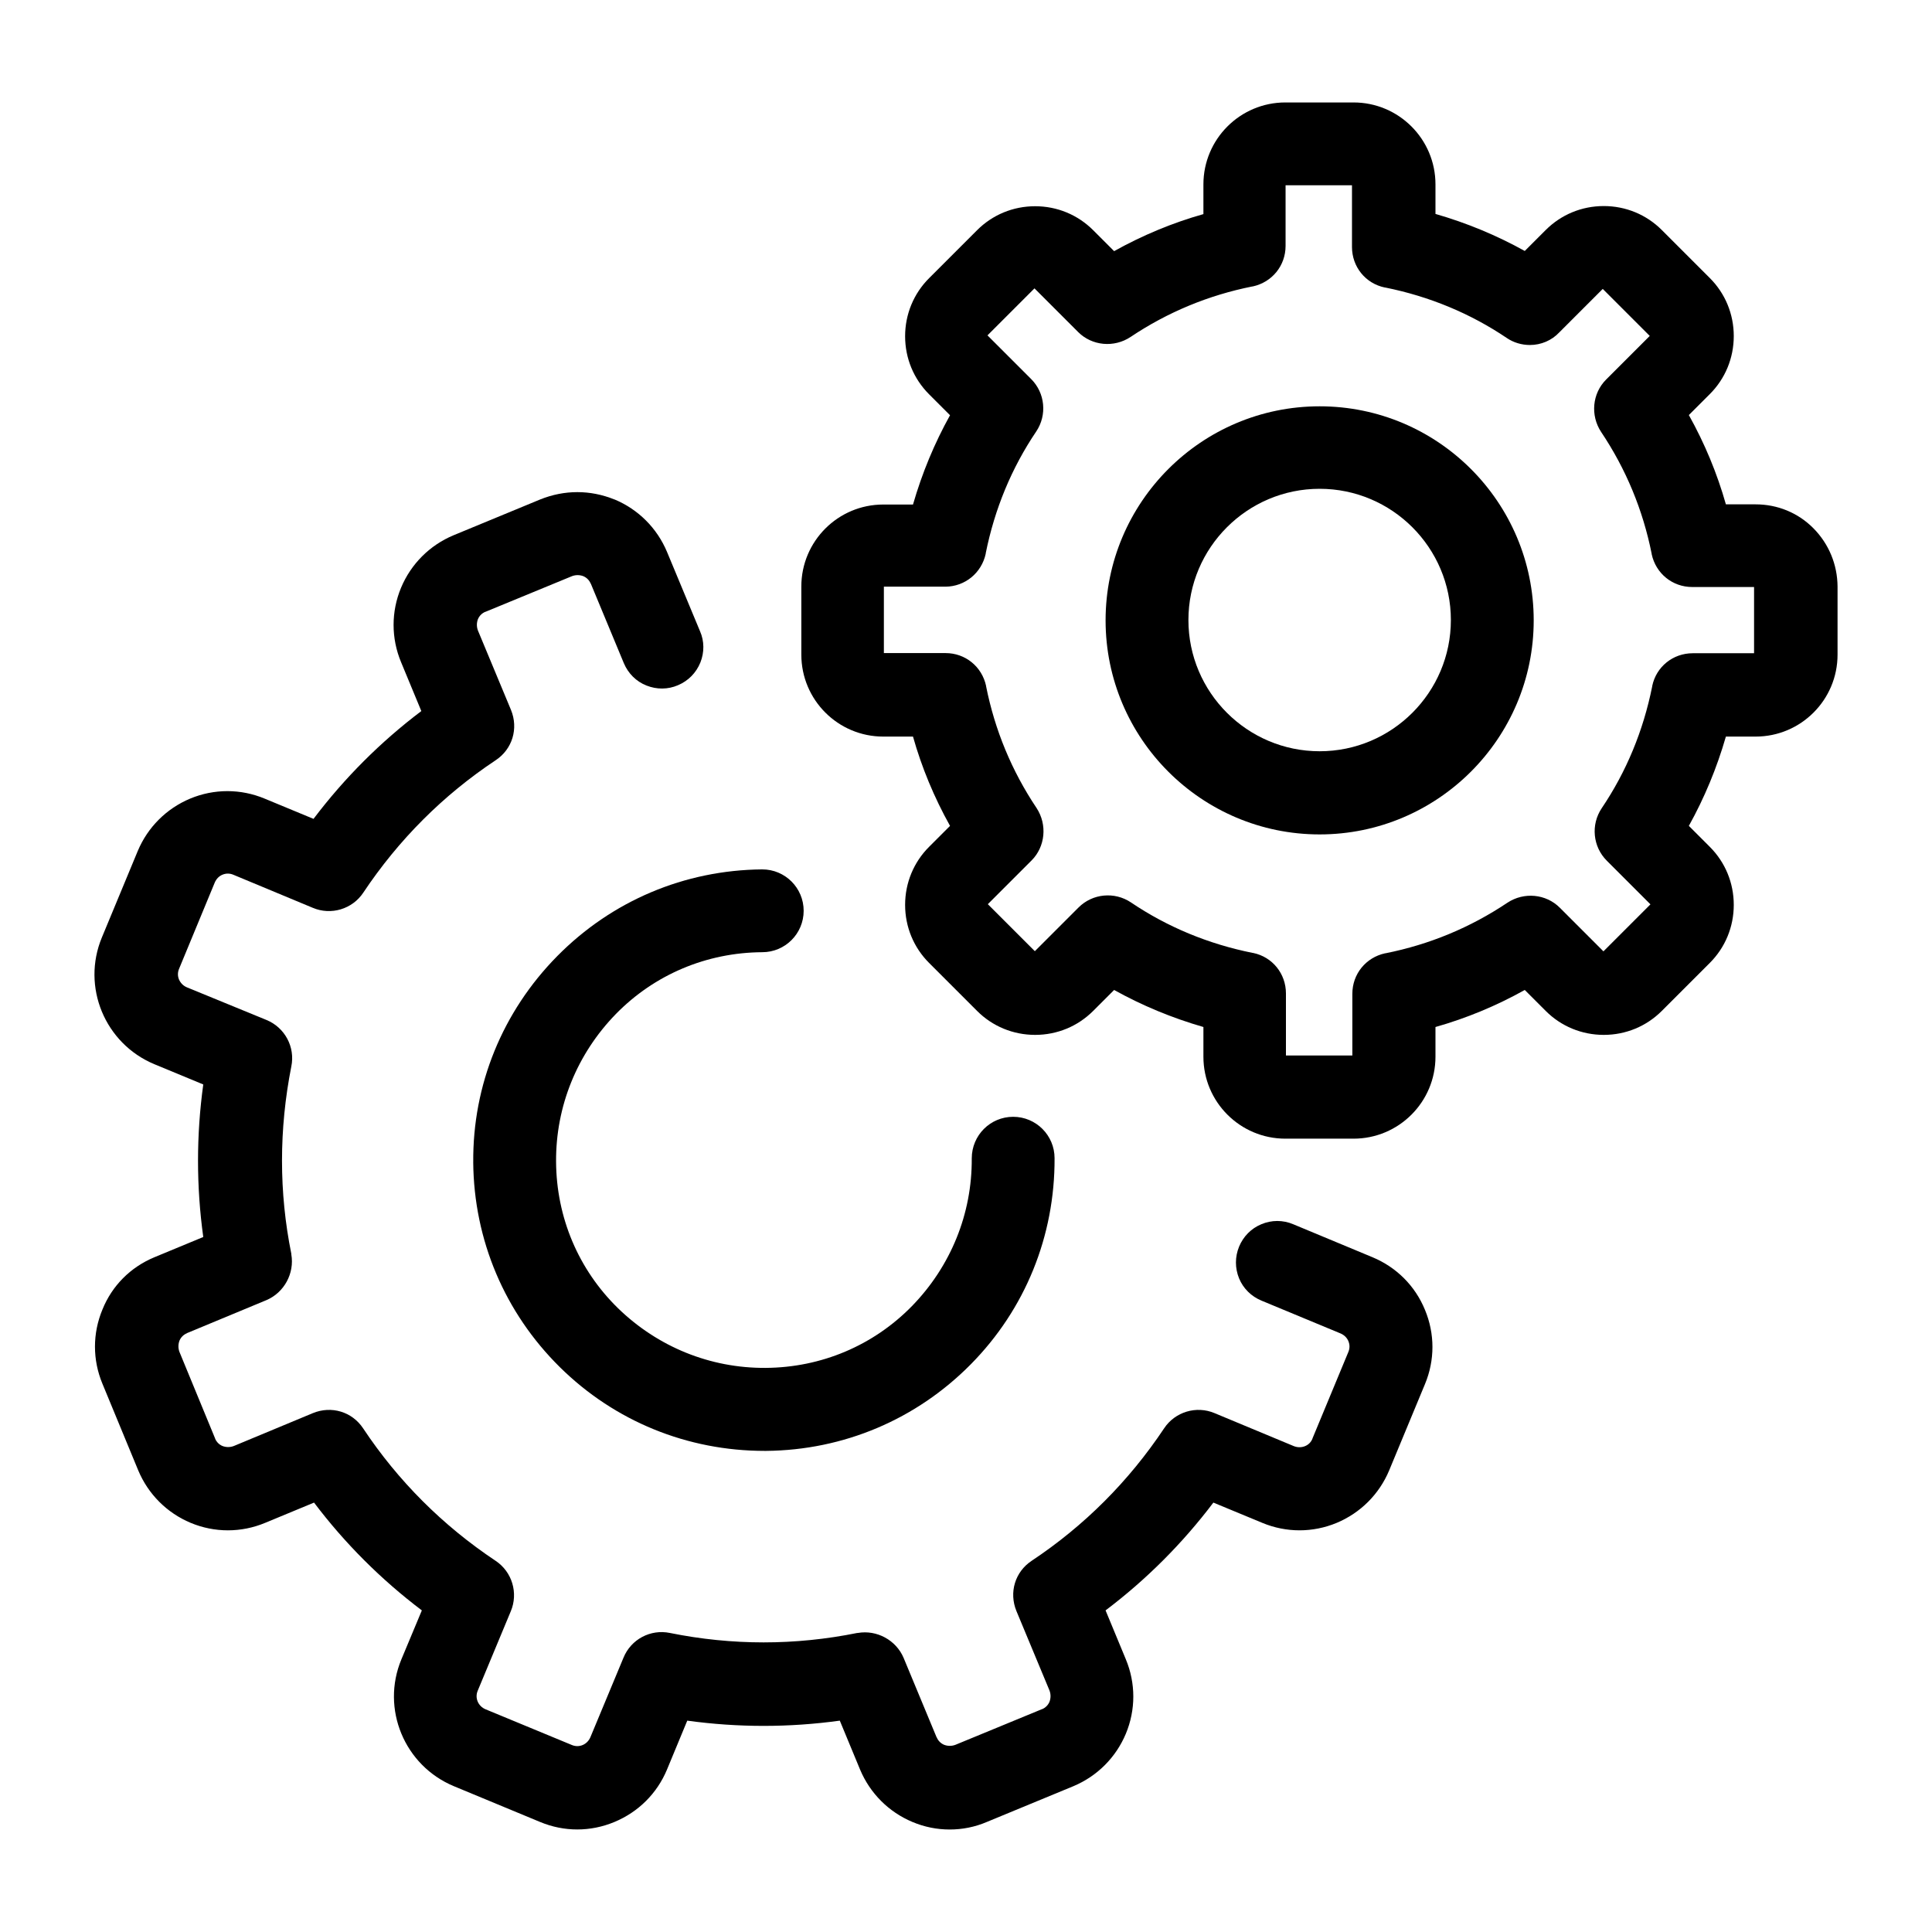
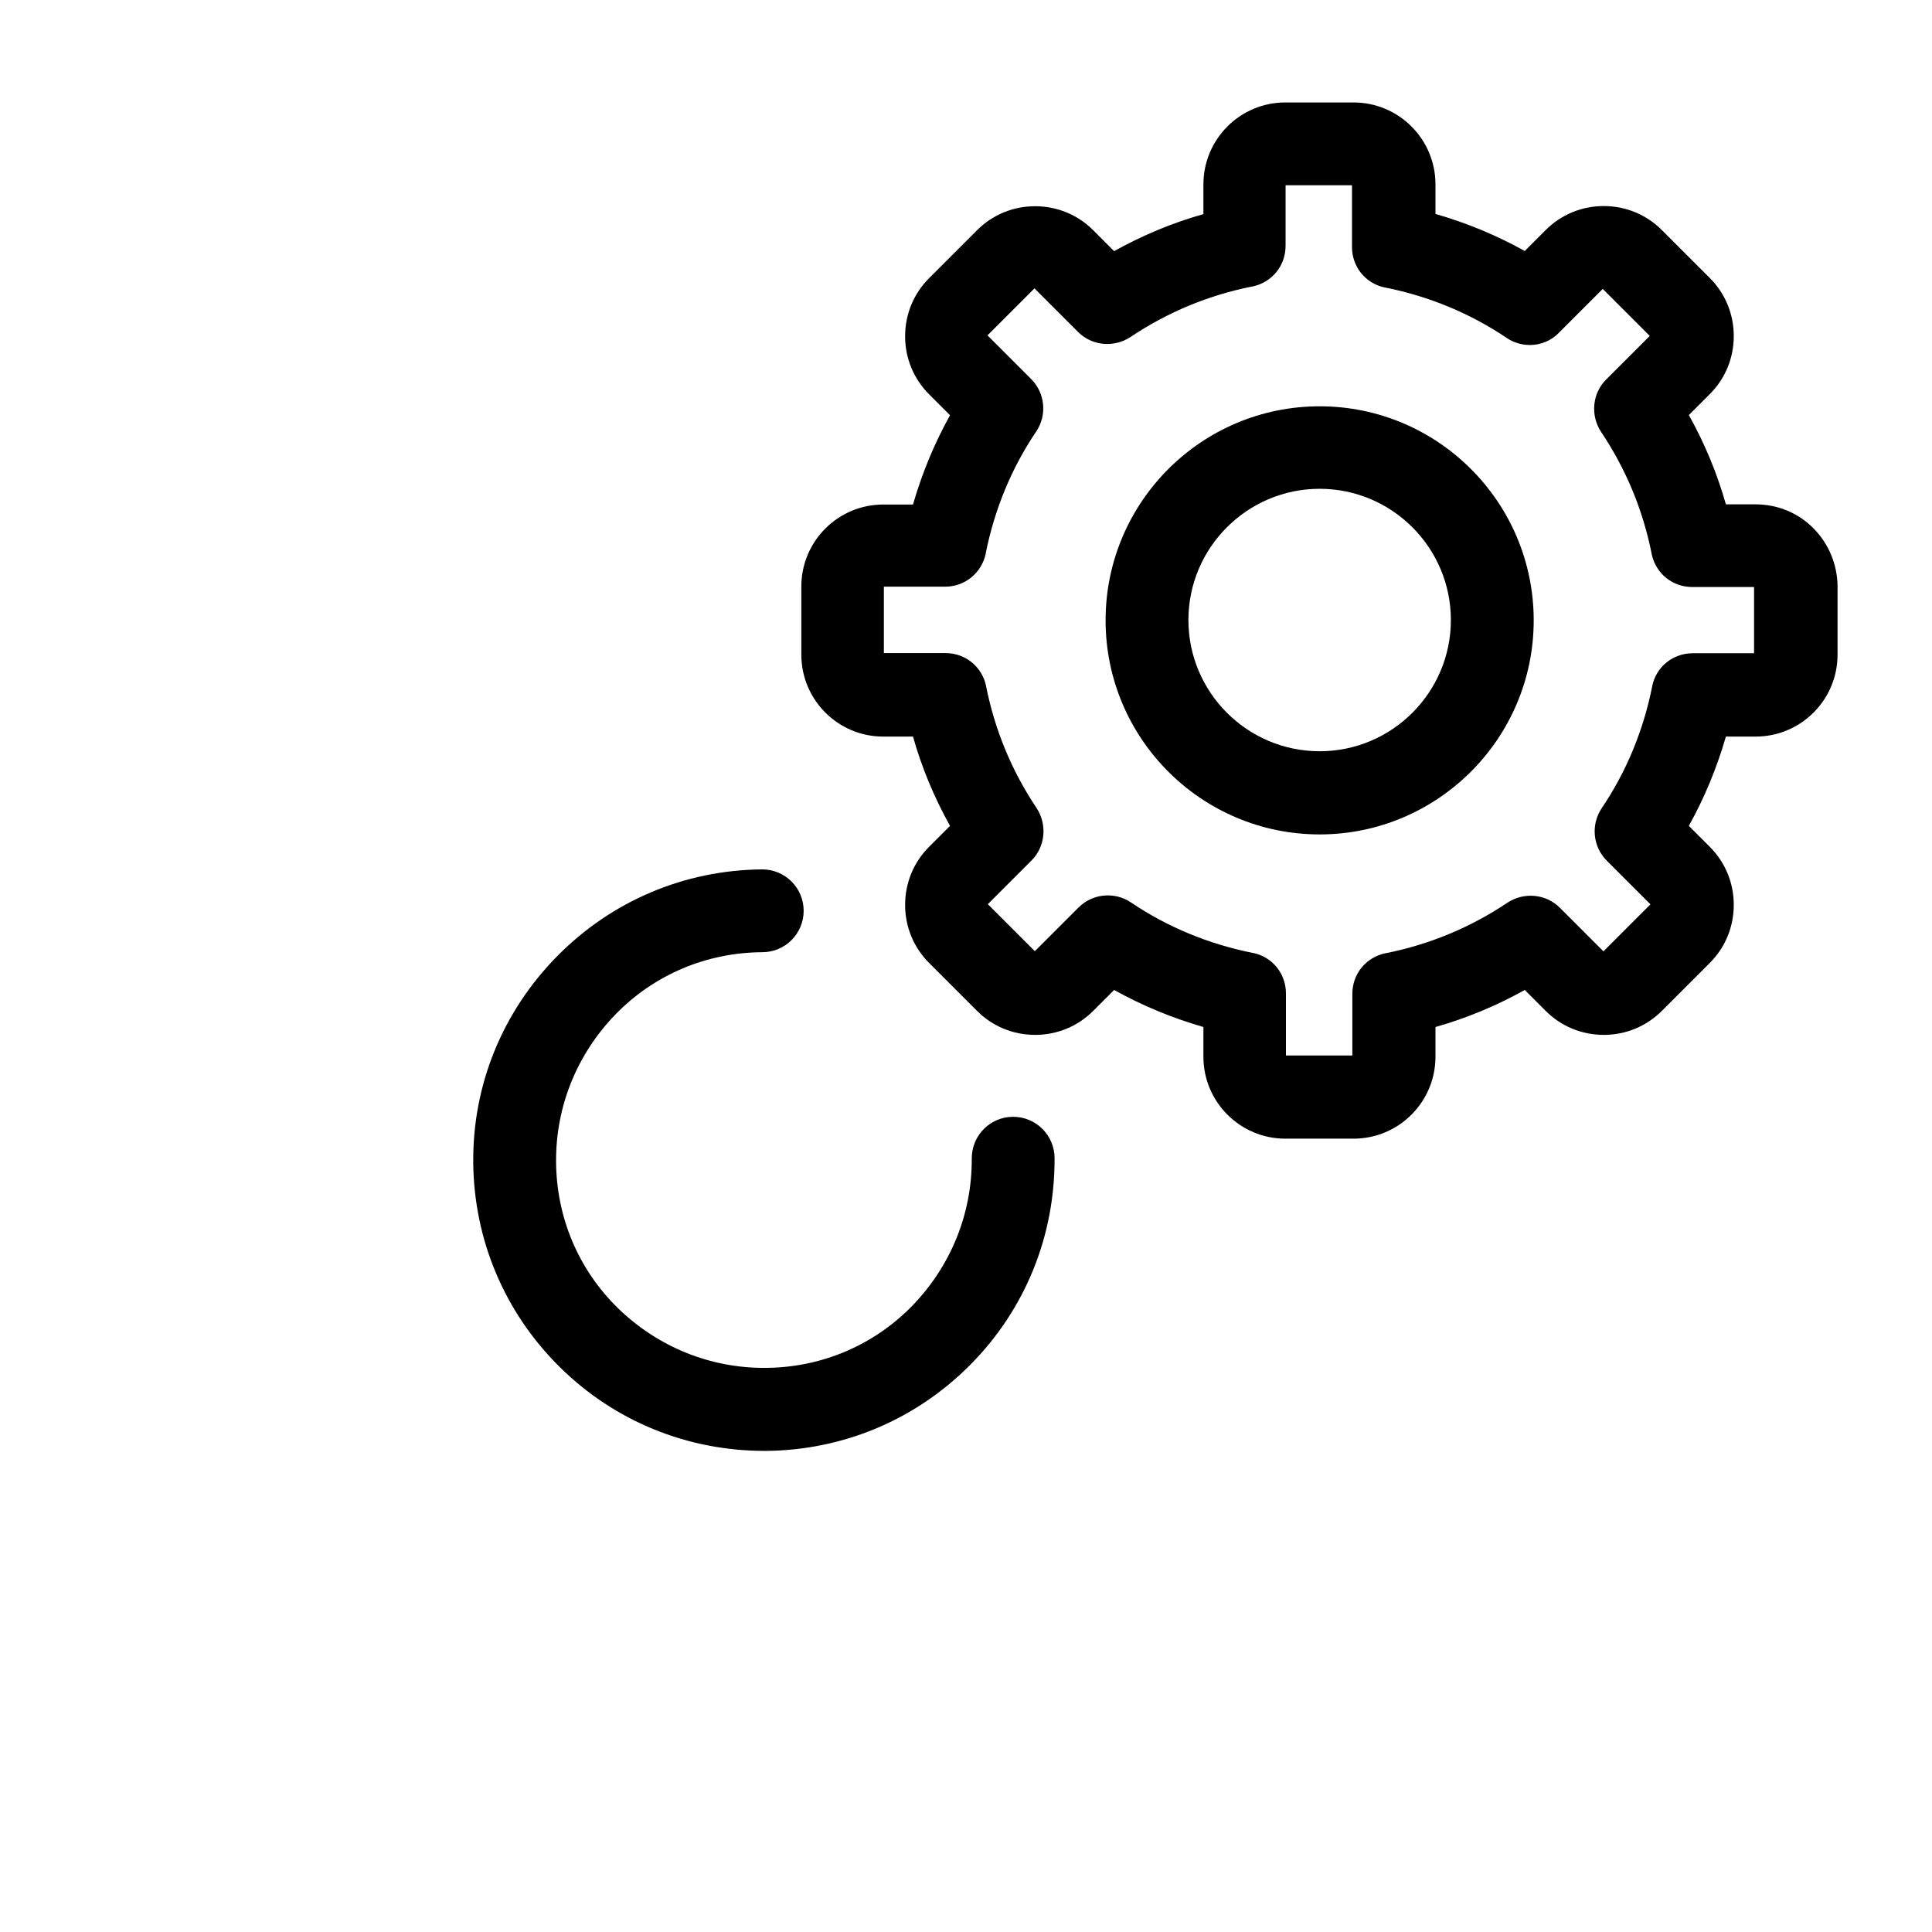
<svg xmlns="http://www.w3.org/2000/svg" fill="#000000" width="800px" height="800px" version="1.1" viewBox="144 144 512 512">
  <g>
    <path d="m269.41 452.05c0.184 20.559 8.336 39.824 22.969 54.27 14.492 14.309 33.758 22.18 54.27 22.18h0.371c20.559-0.184 39.824-8.336 54.27-22.969 14.402-14.586 22.273-33.988 22.18-54.594 0-6.066-4.91-10.973-10.973-10.973-6.066 0-10.973 4.91-10.973 11.02 0.094 14.68-5.559 28.57-15.836 39.129-10.234 10.465-24.031 16.301-38.805 16.391-14.68 0.094-28.57-5.559-39.129-15.836-10.465-10.234-16.301-24.031-16.391-38.805-0.094-14.68 5.559-28.57 15.836-39.129 10.234-10.465 24.031-16.301 38.805-16.391 6.066 0 10.973-4.91 10.973-10.973 0-6.066-4.91-10.973-10.973-10.973h-0.047c-20.559 0.184-39.824 8.336-54.27 22.969-14.539 14.727-22.457 34.176-22.273 54.688z" />
-     <path d="m507.75 477.19-21.023-8.75c-2.731-1.156-5.742-1.156-8.473 0-2.688 1.113-4.769 3.242-5.883 5.926-1.113 2.731-1.113 5.695 0 8.426 1.113 2.688 3.242 4.769 5.926 5.883l20.977 8.707c0.973 0.418 1.715 1.156 2.082 2.082 0.371 0.926 0.371 1.898-0.047 2.871l-9.492 22.875v0.047c-0.371 0.926-1.066 1.621-1.992 1.992s-1.945 0.371-2.918 0l-21.023-8.75c-4.816-2.039-10.465-0.371-13.383 4.027-9.355 14.031-21.16 25.84-35.102 35.102-4.398 2.918-6.066 8.383-4.027 13.336l8.75 21.023c0.371 0.973 0.371 2.039 0 3.012-0.371 0.879-1.066 1.574-1.945 1.945h-0.047l-22.922 9.445c-0.973 0.371-2.039 0.371-3.012 0-0.879-0.371-1.574-1.066-1.945-1.945 0 0 0-0.047-0.047-0.047l-8.75-21.07c-1.992-4.676-7.086-7.457-12.133-6.574h-0.141c-16.484 3.332-33.156 3.332-49.641 0-5.141-1.066-10.324 1.668-12.316 6.574l-8.75 21.023c-0.832 1.992-3.012 2.918-4.953 2.082l-22.828-9.445c-1.992-0.832-2.918-3.012-2.082-4.953l8.75-21.023c2.039-4.816 0.371-10.465-4.027-13.383-14.031-9.355-25.84-21.16-35.102-35.102-2.918-4.398-8.383-6.066-13.336-4.027l-20.93 8.707c-0.973 0.371-2.039 0.371-3.012 0-0.879-0.371-1.574-1.066-1.945-1.945v-0.047l-9.445-22.922c-0.371-0.973-0.371-2.039 0-3.012 0.371-0.879 1.066-1.574 1.945-1.945 0 0 0.047 0 0.047-0.047l21.07-8.75c4.676-1.992 7.457-7.086 6.574-12.133v-0.141c-3.289-16.254-3.289-32.969 0-49.641 1.066-5.141-1.715-10.324-6.574-12.316l-21.117-8.66c-0.973-0.418-1.668-1.156-2.082-2.082-0.371-0.926-0.371-1.898 0.047-2.871l9.445-22.828c0.418-0.973 1.156-1.715 2.082-2.082 0.926-0.371 1.898-0.371 2.871 0.047l21.023 8.75c4.816 2.039 10.465 0.371 13.383-4.027 9.355-14.031 21.16-25.84 35.102-35.102 4.398-2.918 6.066-8.383 4.027-13.336l-8.75-21.023c-0.371-0.973-0.371-2.039 0-3.012 0.371-0.879 1.066-1.574 1.945-1.945h0.047l22.922-9.445c0.973-0.371 2.039-0.371 3.012 0 0.879 0.371 1.574 1.066 1.945 1.945 0 0 0 0.047 0.047 0.047l8.75 21.07c1.156 2.731 3.289 4.863 6.019 5.926 2.688 1.066 5.648 1.066 8.336-0.094 2.731-1.156 4.816-3.289 5.926-6.019 1.066-2.688 1.066-5.648-0.094-8.289l-8.75-21.023c-2.641-6.297-7.594-11.254-13.891-13.891h-0.047c-6.391-2.594-13.242-2.594-19.68 0l-22.969 9.492c-6.297 2.641-11.254 7.594-13.891 13.891-2.641 6.344-2.641 13.383 0 19.727l5.371 12.965c-10.789 8.148-20.375 17.734-28.57 28.57l-12.965-5.371c-6.344-2.641-13.383-2.641-19.727 0-6.297 2.641-11.254 7.594-13.891 13.891l-9.492 22.875c-5.465 13.105 0.789 28.152 13.891 33.617l12.965 5.371c-1.852 13.477-1.852 26.996 0 40.426l-12.965 5.371c-6.344 2.641-11.207 7.547-13.754 13.844-2.641 6.344-2.641 13.336 0 19.68l9.492 22.969c2.641 6.297 7.594 11.254 13.891 13.891 6.344 2.641 13.383 2.641 19.727 0l12.965-5.371c8.148 10.789 17.734 20.375 28.57 28.57l-5.418 12.965c-5.465 13.105 0.789 28.152 13.891 33.617l22.875 9.492c6.344 2.641 13.336 2.641 19.68 0s11.297-7.547 13.938-13.891l5.371-12.965c13.477 1.852 26.996 1.852 40.426 0l5.371 12.965c2.641 6.297 7.594 11.254 13.891 13.891 3.195 1.344 6.531 1.992 9.863 1.992 3.332 0 6.668-0.648 9.816-1.992l22.969-9.492c6.297-2.641 11.254-7.594 13.891-13.891 2.641-6.344 2.641-13.383 0-19.727l-5.371-12.965c10.789-8.148 20.375-17.734 28.57-28.57l12.965 5.371c6.344 2.641 13.383 2.641 19.727 0 6.297-2.641 11.254-7.594 13.891-13.891l9.492-22.875c2.641-6.344 2.641-13.336 0-19.68-2.594-6.344-7.547-11.297-13.891-13.938z" />
    <path d="m630.97 299.42c-0.047-5.836-2.316-11.297-6.391-15.418s-9.539-6.344-15.328-6.344h-7.871c-2.316-8.195-5.602-16.113-9.816-23.664l5.559-5.559c4.074-4.074 6.344-9.539 6.344-15.375s-2.269-11.297-6.344-15.375l-12.734-12.734c-4.074-4.074-9.539-6.344-15.375-6.344s-11.297 2.269-15.375 6.344l-5.559 5.559c-7.41-4.121-15.328-7.41-23.664-9.816v-7.824c0-11.992-9.723-21.719-21.719-21.719h-18.059c-11.992 0-21.719 9.723-21.719 21.719v7.871c-8.195 2.316-16.113 5.602-23.664 9.816l-5.559-5.559c-4.074-4.074-9.539-6.344-15.375-6.344-5.836 0-11.297 2.269-15.375 6.344l-12.734 12.734c-4.074 4.074-6.344 9.539-6.344 15.375s2.269 11.297 6.344 15.375l5.559 5.559c-4.121 7.41-7.41 15.328-9.816 23.664h-7.871c-11.992 0-21.719 9.723-21.719 21.719v18.059c0 11.992 9.723 21.719 21.719 21.719h7.871c2.316 8.195 5.602 16.113 9.816 23.664l-5.559 5.559c-4.074 4.074-6.344 9.539-6.344 15.375 0 5.836 2.269 11.297 6.344 15.375l12.734 12.734c4.074 4.074 9.539 6.344 15.375 6.344 5.836 0 11.297-2.269 15.375-6.344l5.559-5.559c7.41 4.121 15.328 7.41 23.664 9.816v7.871c0 11.992 9.723 21.719 21.719 21.719h18.059c11.992 0 21.719-9.723 21.719-21.719v-7.871c8.195-2.316 16.113-5.602 23.664-9.816l5.559 5.559c4.074 4.074 9.539 6.344 15.375 6.344s11.297-2.269 15.375-6.344l12.734-12.734c4.074-4.074 6.344-9.539 6.344-15.375 0-5.836-2.269-11.297-6.344-15.375l-5.559-5.559c4.121-7.41 7.41-15.328 9.816-23.664h7.871c11.992 0 21.719-9.723 21.719-21.719v-18.059 0zm-225.74-8.707v-0.094c2.363-11.762 6.852-22.598 13.383-32.273 2.918-4.352 2.363-10.188-1.344-13.891l-11.578-11.578 12.457-12.457 11.578 11.578c3.656 3.656 9.492 4.215 13.891 1.297 9.816-6.574 20.652-11.066 32.273-13.383h0.094c5.141-1.113 8.707-5.512 8.707-10.742v-16.066h17.598v16.348c0 5.234 3.566 9.68 8.707 10.742h0.094c11.715 2.363 22.551 6.852 32.23 13.383 1.758 1.203 3.938 1.852 6.113 1.852 2.965 0 5.789-1.203 7.781-3.332l11.531-11.531 12.457 12.457-11.578 11.578c-3.656 3.656-4.215 9.492-1.297 13.891 6.574 9.816 11.066 20.652 13.383 32.273v0.094c1.113 5.141 5.512 8.707 10.742 8.707h16.391v17.551h-16.254c-5.234 0-9.68 3.566-10.742 8.707v0.094c-2.363 11.762-6.852 22.598-13.383 32.273-2.918 4.352-2.363 10.188 1.344 13.891l11.578 11.578-12.457 12.457-11.578-11.578c-3.656-3.656-9.492-4.215-13.891-1.297-9.816 6.574-20.652 11.066-32.273 13.383h-0.094c-5.141 1.113-8.707 5.512-8.707 10.742v16.348h-17.598v-16.438c0-5.234-3.566-9.68-8.707-10.742h-0.094c-11.762-2.363-22.598-6.852-32.273-13.383-4.352-2.918-10.188-2.363-13.891 1.344l-11.578 11.578-12.457-12.457 11.578-11.578c3.656-3.656 4.215-9.492 1.344-13.891-6.574-9.816-11.066-20.652-13.383-32.273v-0.094c-1.113-5.141-5.512-8.707-10.742-8.707h-16.348v-17.598h16.348c5.141-0.047 9.539-3.613 10.648-8.75z" />
    <path d="m493.72 365.13c31.258 0 56.727-25.422 56.727-56.727 0-31.301-25.422-56.727-56.727-56.727-31.301 0-56.727 25.422-56.727 56.727 0 31.301 25.422 56.727 56.727 56.727zm0-91.594c19.172 0 34.777 15.605 34.777 34.777s-15.605 34.777-34.777 34.777-34.777-15.605-34.777-34.777 15.605-34.777 34.777-34.777z" />
  </g>
</svg>